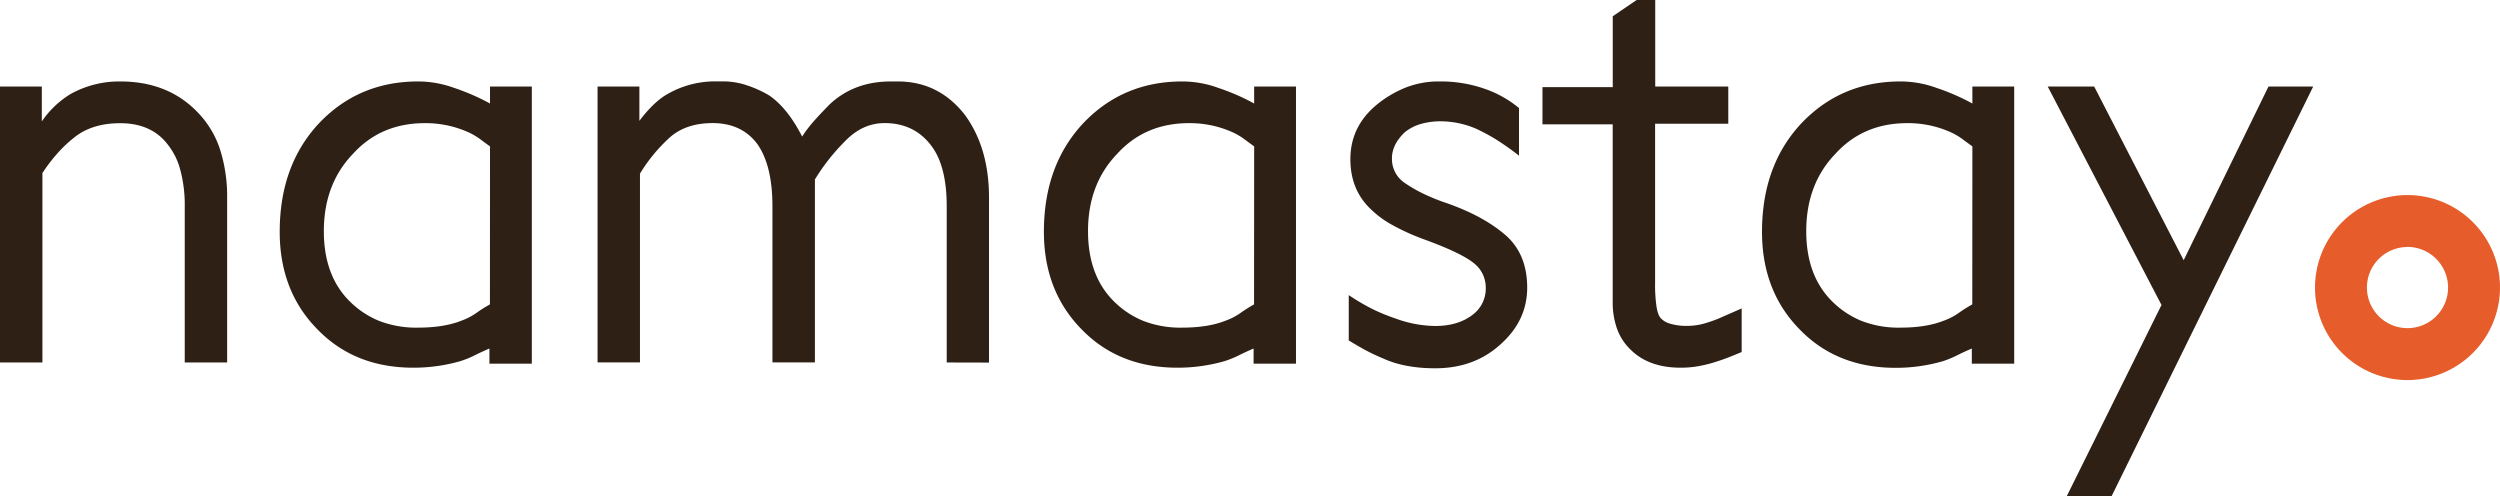
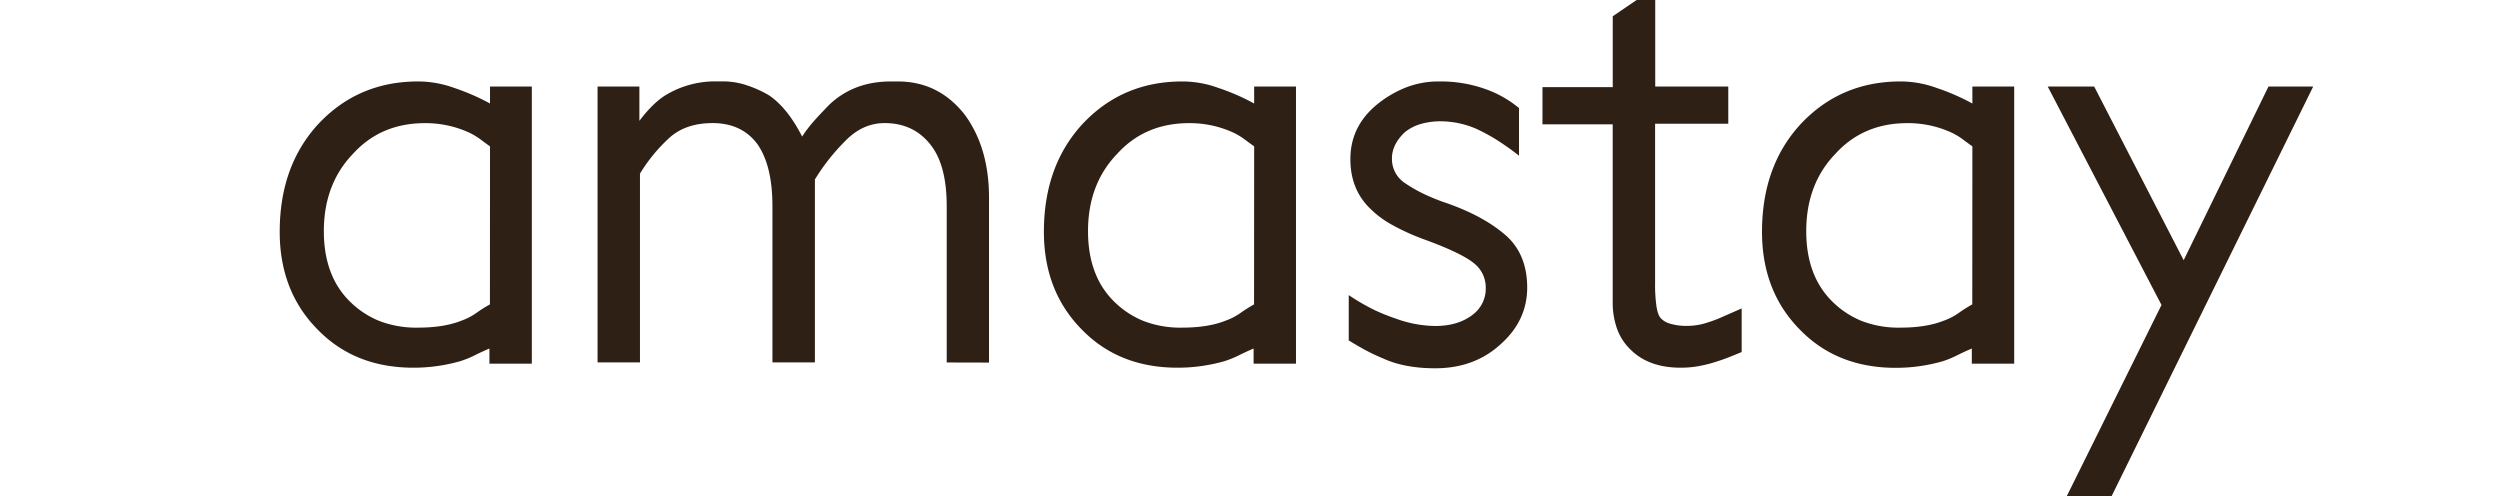
<svg xmlns="http://www.w3.org/2000/svg" viewBox="0 0 982.19 194.9">
  <defs>
    <style>.cls-1{fill:#2e2014;}.cls-2{fill:#e65d2b;}</style>
  </defs>
  <g id="Layer_2" data-name="Layer 2">
    <g id="Layer_3" data-name="Layer 3">
-       <path class="cls-1" d="M72.58,142.41V81a52.63,52.63,0,0,0-1.72-14.15,26.92,26.92,0,0,0-4.9-10q-6.39-8.44-18.72-8.45-11.41,0-18.48,5.94a50.79,50.79,0,0,0-6.62,6.39A64.07,64.07,0,0,0,16.66,68v74.4H0V34H16.43V47.7A36.85,36.85,0,0,1,27.62,37a39.3,39.3,0,0,1,19.62-5q18.95,0,30.59,12.32A37.5,37.5,0,0,1,86.5,58.88a60.6,60.6,0,0,1,2.74,18.71v64.82Z" />
      <path class="cls-1" d="M192.28,142.87v-5.94c-1.83.77-3.73,1.64-5.71,2.63a38.12,38.12,0,0,1-5.93,2.39,66.68,66.68,0,0,1-18.26,2.51q-23.06,0-37.66-15.06-14.84-15.06-14.83-38.34,0-25.78,15.06-42.22Q140.7,31.95,164.44,32a41.57,41.57,0,0,1,13.92,2.51,85.79,85.79,0,0,1,14.15,6.16V34h16.43V142.87Zm.23-85.36q-1.6-1.14-3.88-2.85a26.67,26.67,0,0,0-5.48-3.08,41.06,41.06,0,0,0-16.21-3.2q-17.34,0-28.3,12.1-11.4,11.87-11.41,30.35,0,17.36,10,27.39A35,35,0,0,0,149,126.09a40.37,40.37,0,0,0,15.18,2.63q10.26,0,17.11-2.74a24.63,24.63,0,0,0,5.94-3.08,52,52,0,0,1,5.25-3.31Z" />
      <path class="cls-1" d="M371.94,142.41V81q0-16.2-6.4-24.19-6.62-8.44-18-8.45-8.67,0-15.51,7.08a80.11,80.11,0,0,0-11.87,15.06v71.89H303.47V81q0-16-5.94-24.42-6.15-8.22-17.57-8.22-10.5,0-16.89,5.71a64.2,64.2,0,0,0-11.64,14.15v74.17H234.77V34H251.2V47.47q5.71-7.53,11-10.5a37.63,37.63,0,0,1,19.17-5h2.74a29.41,29.41,0,0,1,9.13,1.48,46.06,46.06,0,0,1,8.9,4q7.31,5,13,16.2a51.42,51.42,0,0,1,4.9-6.39q2.87-3.19,6.05-6.39Q335.65,32,350,32h2.73q16,0,26.25,13,9.58,13,9.58,32.63v64.82Z" />
      <path class="cls-1" d="M492.51,142.87v-5.94c-1.83.77-3.73,1.64-5.71,2.63a38.12,38.12,0,0,1-5.93,2.39,66.78,66.78,0,0,1-18.26,2.51q-23.06,0-37.66-15.06-14.83-15.06-14.83-38.34,0-25.78,15.06-42.22Q440.93,31.95,464.66,32a41.48,41.48,0,0,1,13.92,2.51,85.42,85.42,0,0,1,14.15,6.16V34h16.43V142.87Zm.22-85.36c-1.06-.76-2.36-1.71-3.88-2.85a26.32,26.32,0,0,0-5.47-3.08,41.13,41.13,0,0,0-16.21-3.2q-17.34,0-28.3,12.1-11.42,11.87-11.41,30.35,0,17.36,10,27.39a35.09,35.09,0,0,0,11.76,7.87,40.32,40.32,0,0,0,15.17,2.63q10.27,0,17.12-2.74a24.39,24.39,0,0,0,5.93-3.08,54.33,54.33,0,0,1,5.25-3.31Z" />
      <path class="cls-1" d="M589.45,135.34q-10.26,9.34-25.56,9.35-12.09,0-20.54-3.88a77.34,77.34,0,0,1-7.41-3.53c-2.06-1.15-4.08-2.32-6.05-3.54v-17.8a87.2,87.2,0,0,0,10,5.82,77,77,0,0,0,8.21,3.31,46.53,46.53,0,0,0,15.75,3q8.91,0,14.61-4.33a12.83,12.83,0,0,0,5.25-11,12,12,0,0,0-3.88-8.67q-4.57-4.33-21-10.27a88.26,88.26,0,0,1-11.75-5.37,38.58,38.58,0,0,1-8.79-6.5q-7.76-7.53-7.76-19.4,0-13.23,11-21.91a43.17,43.17,0,0,1,11.18-6.39A35.32,35.32,0,0,1,565.49,32,52.14,52.14,0,0,1,584,35.14a43.06,43.06,0,0,1,12.78,7.31V61.16a106.27,106.27,0,0,0-9.59-6.73c-2.43-1.45-4.79-2.7-7.07-3.77a35.5,35.5,0,0,0-13.7-3,28.12,28.12,0,0,0-8.56,1.14,18,18,0,0,0-6,3.2q-5,4.78-5,10.26a11.32,11.32,0,0,0,5,9.59,54.74,54.74,0,0,0,6.84,4,77,77,0,0,0,9.13,3.77q13.92,4.78,22.6,11.87Q600,99.05,600,113,600,126,589.45,135.34Z" />
      <path class="cls-1" d="M677.07,141.16c-1.91.68-3.69,1.25-5.37,1.71a54.17,54.17,0,0,1-5.36,1.14,38.83,38.83,0,0,1-6.05.45q-12.31,0-19.4-6.84a21.31,21.31,0,0,1-5.59-8.45,31,31,0,0,1-1.71-10.5V48.84H606V34.23h27.61V6.39L643,0h7.3V34H679v14.6H650.25v62.53a59.7,59.7,0,0,0,.57,9.48q.57,3.3,1.71,4.45a7.79,7.79,0,0,0,3.43,2.05,22.37,22.37,0,0,0,7.3.91,24.69,24.69,0,0,0,7.76-1.37,43.32,43.32,0,0,0,4.91-1.82l8.33-3.66V138.3C681.36,139.52,679,140.47,677.07,141.16Z" />
      <path class="cls-1" d="M774.68,142.87v-5.94c-1.83.77-3.73,1.64-5.71,2.63A38.12,38.12,0,0,1,763,142a66.78,66.78,0,0,1-18.26,2.51q-23.06,0-37.66-15.06-14.83-15.06-14.83-38.34,0-25.78,15.06-42.22Q723.1,31.95,746.83,32a41.48,41.48,0,0,1,13.92,2.51,85.42,85.42,0,0,1,14.15,6.16V34h16.43V142.87Zm.22-85.36c-1.06-.76-2.36-1.71-3.88-2.85a26.32,26.32,0,0,0-5.47-3.08,41.13,41.13,0,0,0-16.21-3.2q-17.34,0-28.3,12.1-11.41,11.87-11.41,30.35,0,17.36,10,27.39a35.09,35.09,0,0,0,11.76,7.87,40.32,40.32,0,0,0,15.17,2.63q10.27,0,17.12-2.74a24.39,24.39,0,0,0,5.93-3.08,54.33,54.33,0,0,1,5.25-3.31Z" />
      <path class="cls-1" d="M829.61,194.9H812l37.2-75.08L804.5,34h18.26l35.15,68.23L891.23,34H908.8Z" />
-       <path class="cls-2" d="M945.85,149.32A36.34,36.34,0,1,1,982.19,113,36.38,36.38,0,0,1,945.85,149.32Zm0-52.28A15.94,15.94,0,1,0,961.79,113,16,16,0,0,0,945.85,97Z" />
    </g>
  </g>
</svg>